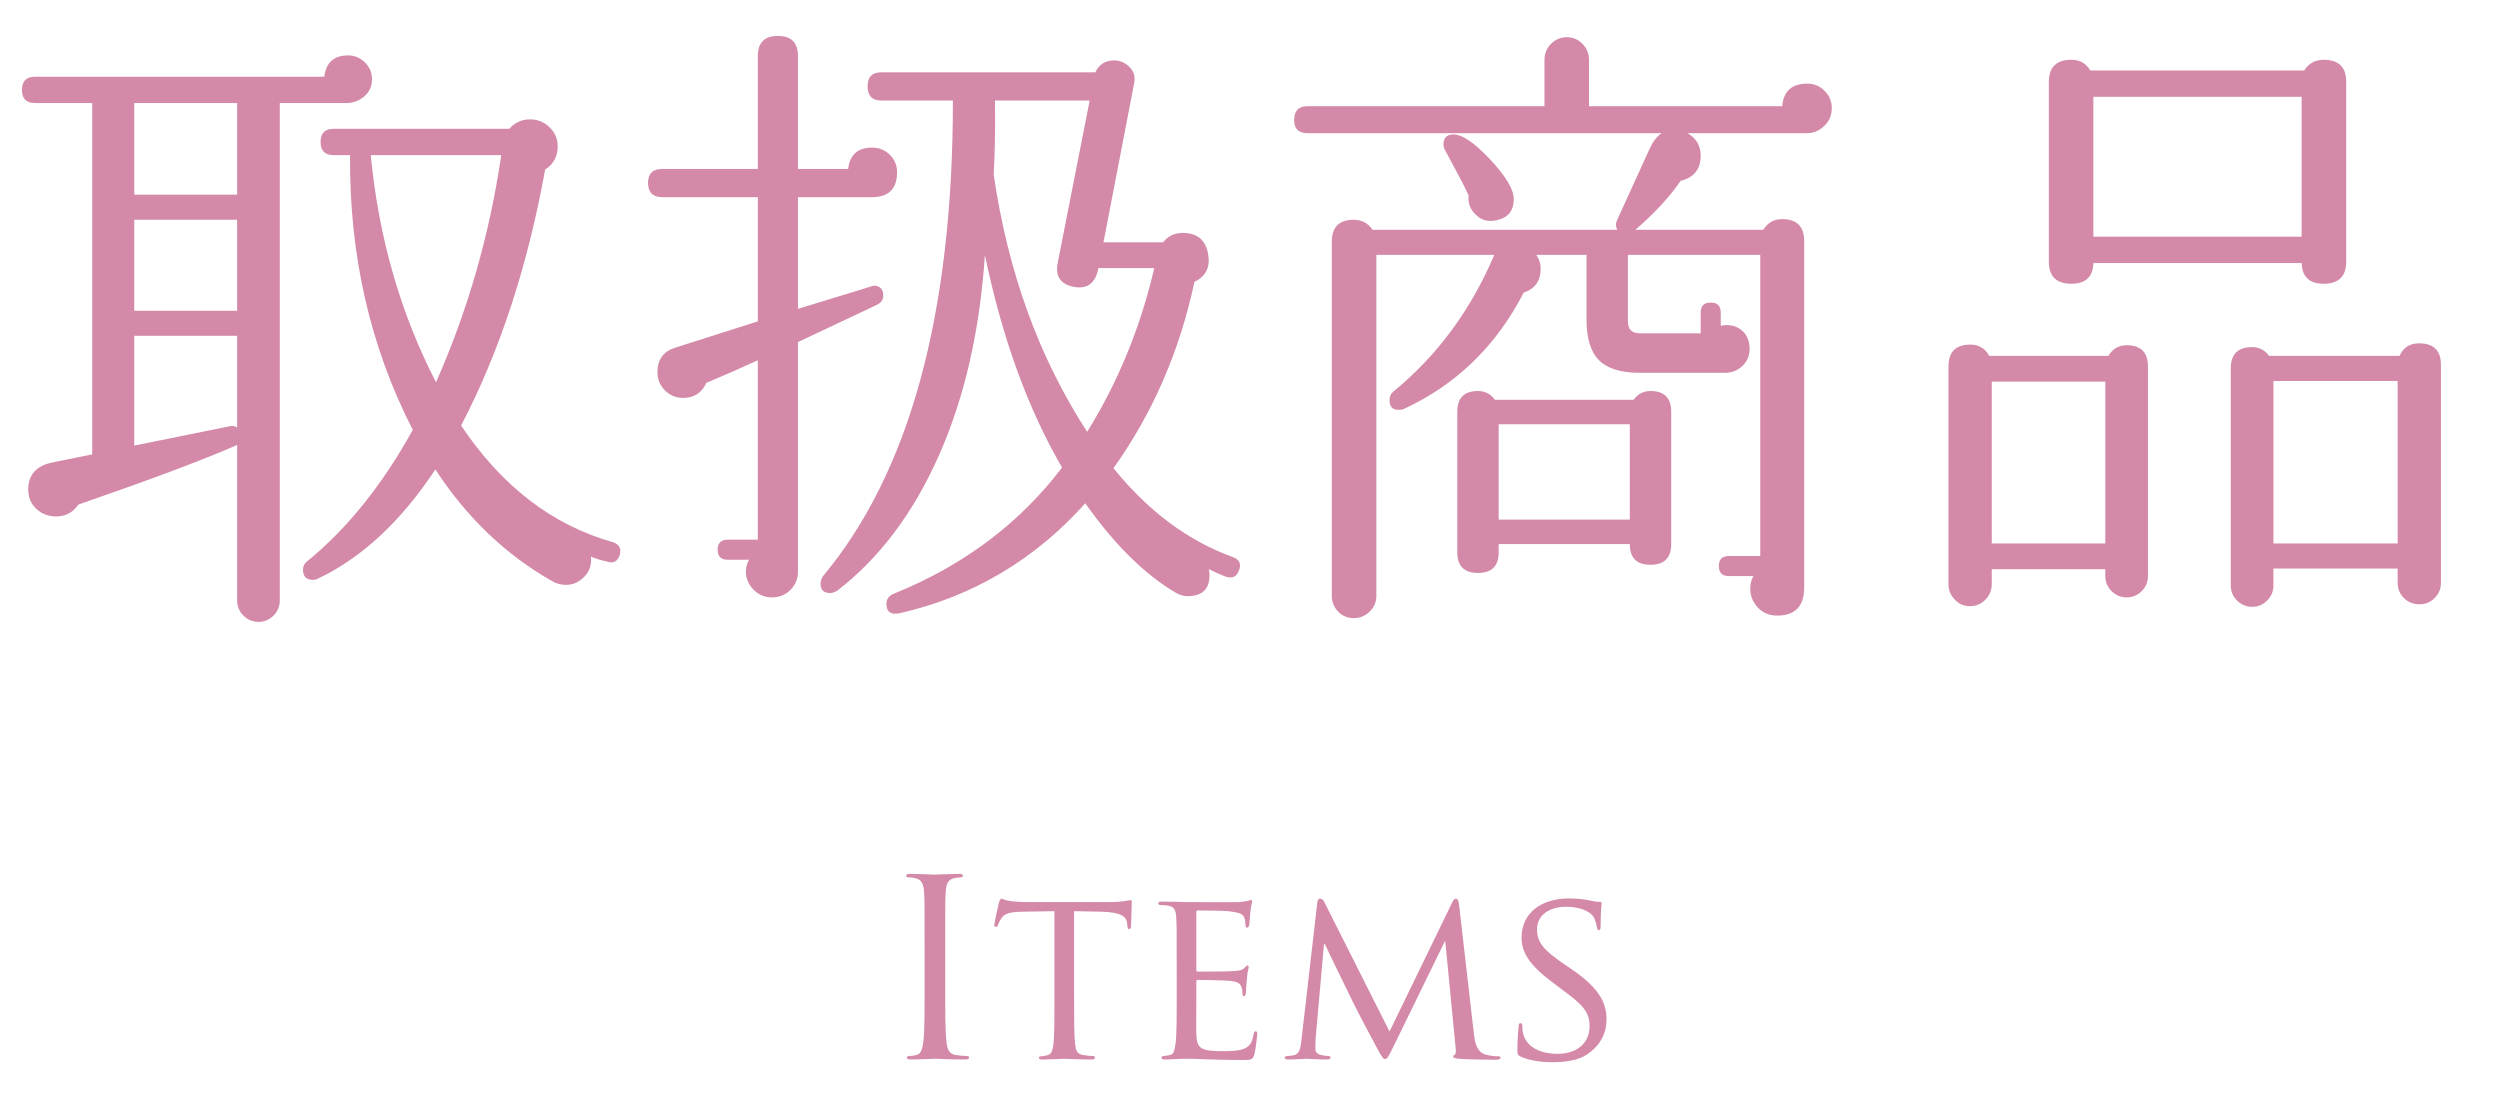
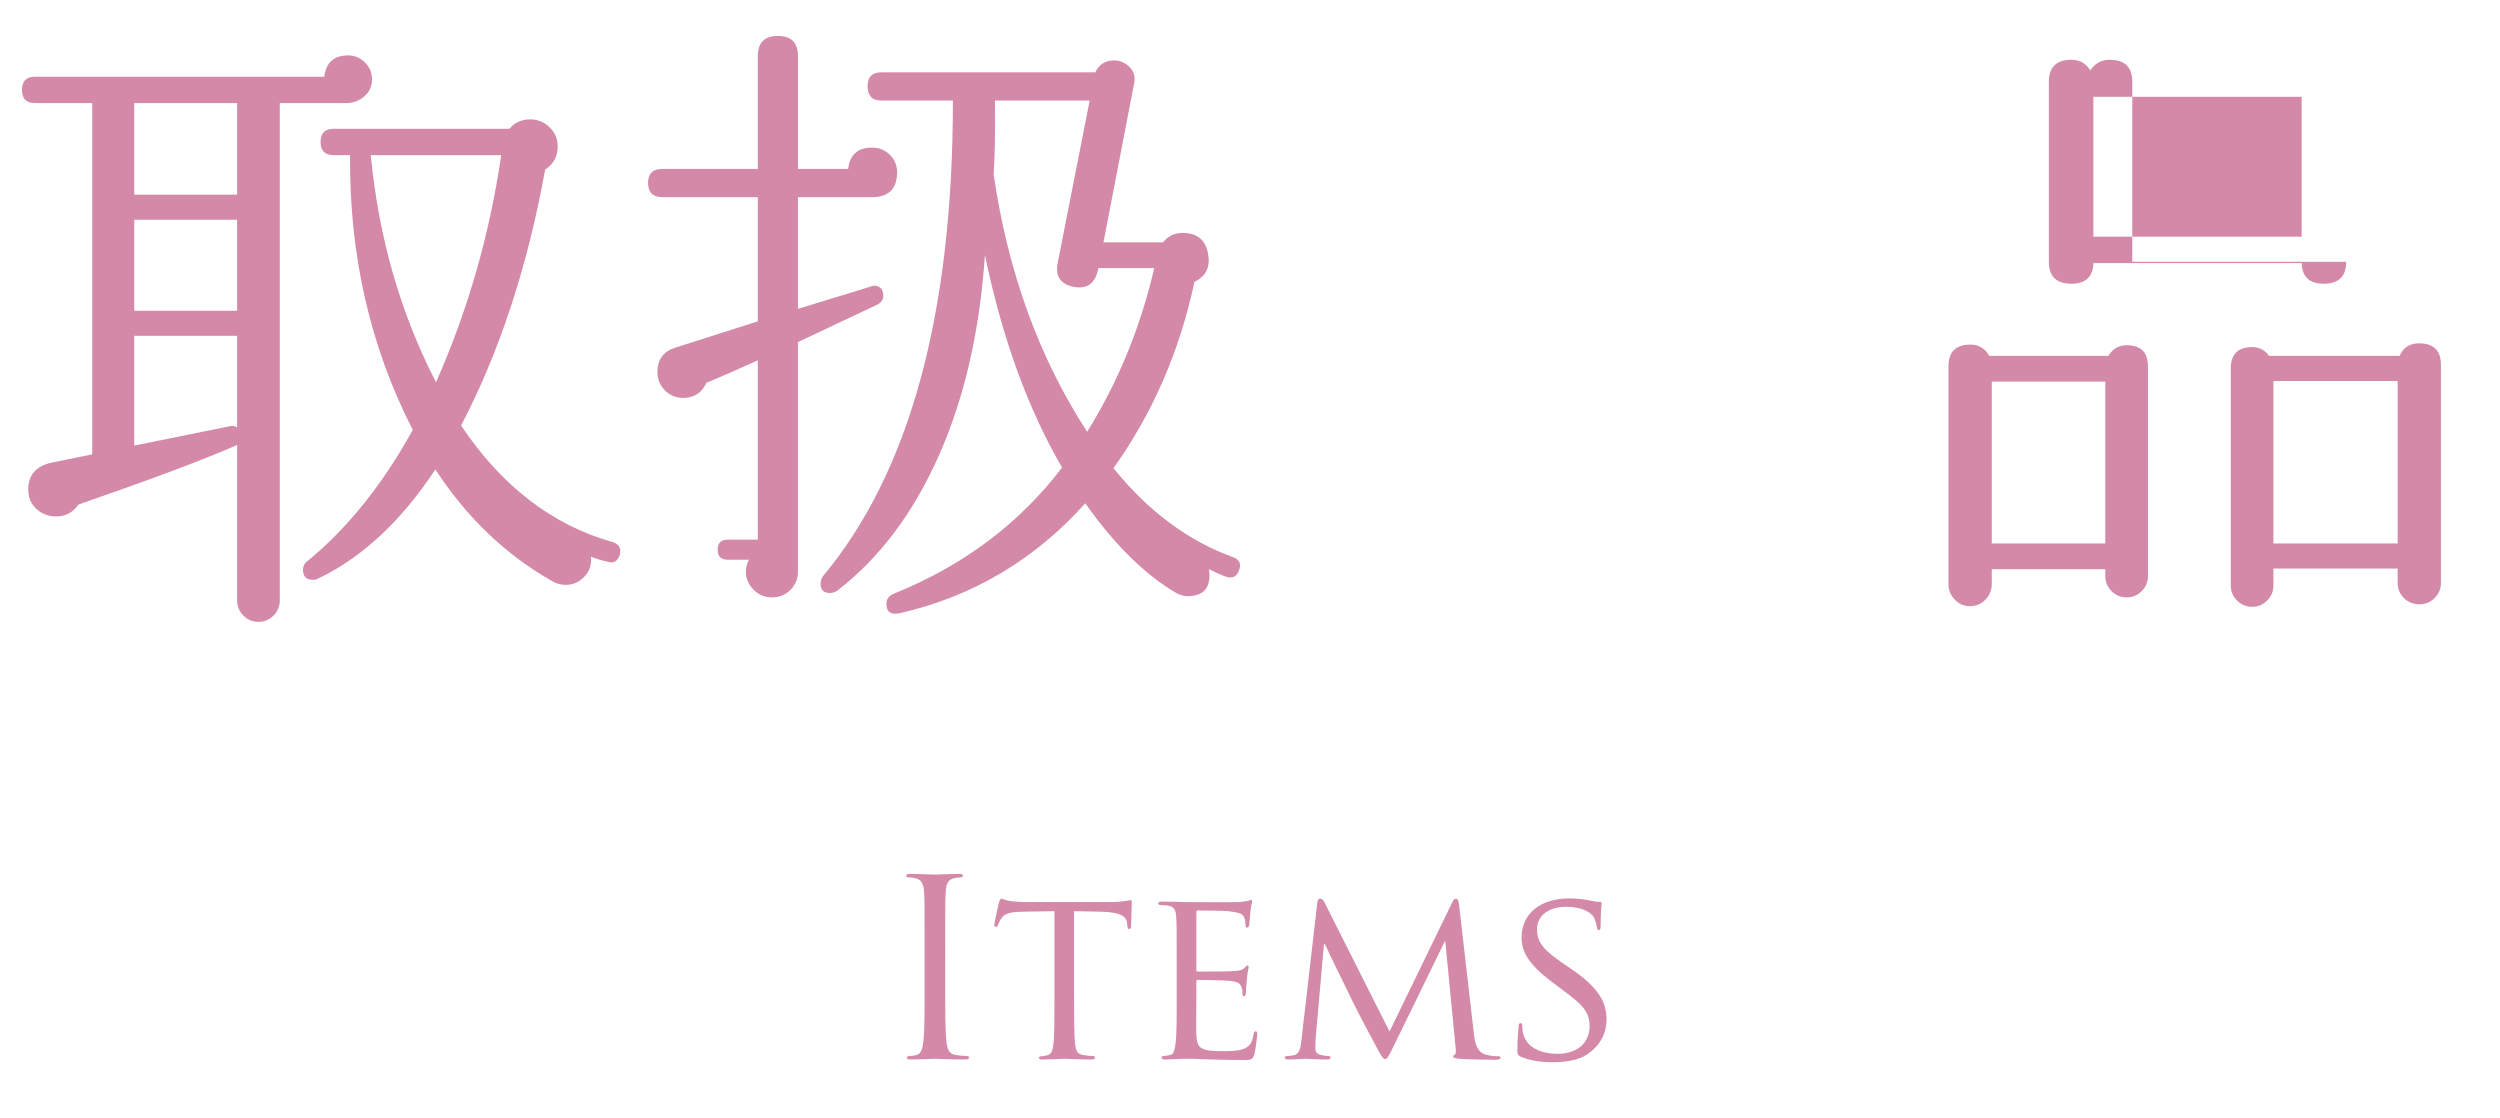
<svg xmlns="http://www.w3.org/2000/svg" version="1.1" id="レイヤー_1" x="0px" y="0px" width="183.318px" height="82px" viewBox="0 0 183.318 82" enable-background="new 0 0 183.318 82" xml:space="preserve">
  <g>
    <path fill="#D389A7" d="M27.278,5.81c0,0.522-0.192,0.943-0.575,1.265c-0.384,0.322-0.821,0.483-1.311,0.483h-4.876v36.478   c0,0.429-0.154,0.797-0.46,1.104c-0.307,0.306-0.675,0.46-1.104,0.46c-0.43,0-0.798-0.154-1.104-0.46   c-0.307-0.307-0.46-0.675-0.46-1.104V32.628c-2.362,1.043-6.241,2.5-11.638,4.37c-0.399,0.583-0.951,0.874-1.656,0.874   c-0.368,0-0.721-0.092-1.058-0.276C2.392,37.198,2.07,36.63,2.07,35.894c0-1.073,0.583-1.732,1.748-1.978l2.944-0.598V7.558H2.576   c-0.644,0-0.966-0.322-0.966-0.966c0-0.644,0.322-0.966,0.966-0.966h21.206c0.122-1.042,0.705-1.564,1.748-1.564   c0.46,0,0.866,0.169,1.219,0.506C27.101,4.906,27.278,5.32,27.278,5.81z M17.388,14.274V7.558H9.844v6.716H17.388z M17.388,22.784   v-6.67H9.844v6.67H17.388z M17.388,31.34v-6.716H9.844v8.05l7.038-1.426C17.066,31.218,17.234,31.248,17.388,31.34z M45.448,40.678   c-0.154,0.49-0.46,0.659-0.92,0.506c-0.43-0.092-0.828-0.214-1.196-0.368c0.061,0.582-0.1,1.073-0.483,1.472   c-0.384,0.398-0.836,0.598-1.357,0.598c-0.368,0-0.706-0.092-1.012-0.276c-3.404-1.932-6.256-4.661-8.556-8.188   c-2.515,3.803-5.382,6.471-8.602,8.004c-0.123,0.062-0.246,0.092-0.368,0.092c-0.491,0-0.736-0.246-0.736-0.736   c0-0.246,0.092-0.445,0.276-0.598c2.944-2.392,5.535-5.612,7.774-9.66c-3.128-6.102-4.662-12.818-4.6-20.148h-1.196   c-0.644,0-0.966-0.322-0.966-0.966s0.322-0.966,0.966-0.966h12.88c0.398-0.46,0.904-0.69,1.518-0.69   c0.552,0,1.027,0.192,1.426,0.575c0.398,0.384,0.598,0.851,0.598,1.403c0,0.736-0.307,1.304-0.92,1.702   c-1.288,7.115-3.343,13.371-6.164,18.768c2.974,4.447,6.685,7.299,11.132,8.556C45.402,39.912,45.57,40.218,45.448,40.678z    M36.754,11.376h-9.568c0.582,6.042,2.177,11.592,4.784,16.652C34.3,22.784,35.895,17.234,36.754,11.376z" />
    <path fill="#D389A7" d="M65.78,12.618c0,1.227-0.614,1.84-1.84,1.84h-5.428v8.188c3.741-1.134,5.581-1.702,5.52-1.702   c0.49,0,0.736,0.246,0.736,0.736c0,0.307-0.169,0.537-0.506,0.69l-5.75,2.714V41.92c0,0.521-0.184,0.966-0.552,1.334   c-0.368,0.368-0.813,0.552-1.334,0.552c-0.552,0-1.012-0.192-1.38-0.575c-0.368-0.384-0.552-0.821-0.552-1.311   c0-0.307,0.076-0.598,0.23-0.874H53.36c-0.491,0-0.736-0.245-0.736-0.736c0-0.49,0.245-0.736,0.736-0.736h2.208V26.418   c-1.411,0.644-2.668,1.196-3.772,1.656c-0.338,0.736-0.905,1.104-1.702,1.104c-0.522,0-0.966-0.184-1.334-0.552   c-0.368-0.368-0.552-0.812-0.552-1.334c0-0.92,0.429-1.518,1.288-1.794c1.134-0.368,3.158-1.012,6.072-1.932v-9.108h-6.992   c-0.706,0-1.058-0.352-1.058-1.058c0-0.674,0.352-1.012,1.058-1.012h6.992v-8.28c0-0.981,0.49-1.472,1.472-1.472   c0.981,0,1.472,0.491,1.472,1.472v8.28h3.68c0.122-1.042,0.705-1.564,1.748-1.564c0.521,0,0.958,0.177,1.311,0.529   C65.603,11.706,65.78,12.128,65.78,12.618z M90.85,41.828c-0.154,0.46-0.476,0.613-0.966,0.46   c-0.399-0.154-0.813-0.338-1.242-0.552c0.03,0.153,0.046,0.306,0.046,0.46c0,1.012-0.537,1.518-1.61,1.518   c-0.276,0-0.552-0.077-0.828-0.23c-2.3-1.35-4.524-3.542-6.67-6.578c-3.711,4.14-8.234,6.823-13.57,8.05   c-0.675,0.153-1.012-0.077-1.012-0.69c0-0.338,0.184-0.583,0.552-0.736c5.09-2.055,9.2-5.136,12.328-9.246   c-2.515-4.324-4.401-9.522-5.658-15.594c-0.368,5.551-1.488,10.442-3.358,14.674c-1.871,4.232-4.354,7.544-7.452,9.936   c-0.184,0.123-0.368,0.184-0.552,0.184c-0.46,0-0.69-0.23-0.69-0.69c0-0.184,0.061-0.368,0.184-0.552   c6.348-7.605,9.522-19.228,9.522-34.868H64.63c-0.675,0-1.012-0.352-1.012-1.058c0-0.674,0.337-1.012,1.012-1.012h15.686   c0.276-0.583,0.736-0.874,1.38-0.874c0.429,0,0.805,0.161,1.127,0.483c0.322,0.322,0.437,0.713,0.345,1.173L80.914,17.77h4.37   c0.368-0.46,0.843-0.69,1.426-0.69c1.104,0,1.732,0.537,1.886,1.61c0.153,0.92-0.184,1.58-1.012,1.978   c-1.074,5.06-3.052,9.614-5.934,13.662c2.545,3.159,5.474,5.336,8.786,6.532C90.896,41.046,91.034,41.368,90.85,41.828z    M84.64,19.656h-4.094c-0.215,1.104-0.813,1.564-1.794,1.38c-0.982-0.184-1.38-0.766-1.196-1.748l2.346-11.914h-6.946   c0.03,2.086,0,3.895-0.092,5.428c1.042,7.146,3.327,13.432,6.854,18.86C81.987,28.013,83.628,24.011,84.64,19.656z" />
-     <path fill="#D389A7" d="M134.32,7.926c0,0.522-0.184,0.959-0.552,1.311c-0.368,0.353-0.798,0.529-1.288,0.529h-8.74   c0.644,0.368,0.966,0.92,0.966,1.656c0,0.982-0.491,1.595-1.472,1.84c-0.767,1.135-1.871,2.331-3.312,3.588h9.384   c0.306-0.521,0.766-0.782,1.38-0.782c1.073,0,1.61,0.537,1.61,1.61V43.07c0,1.38-0.66,2.07-1.978,2.07   c-0.583,0-1.058-0.2-1.426-0.598c-0.368-0.399-0.552-0.859-0.552-1.38c0-0.338,0.076-0.644,0.23-0.92h-1.794   c-0.491,0-0.736-0.246-0.736-0.736c0-0.491,0.245-0.736,0.736-0.736h2.3V18.69h-9.706v4.876c0,0.583,0.291,0.874,0.874,0.874h4.462   v-1.518c0-0.49,0.245-0.736,0.736-0.736c0.49,0,0.736,0.246,0.736,0.736v0.966c0.582-0.123,1.081-0.023,1.495,0.299   s0.621,0.79,0.621,1.403c0,0.491-0.177,0.905-0.529,1.242c-0.353,0.338-0.775,0.506-1.265,0.506h-6.256   c-1.38,0-2.377-0.306-2.99-0.92c-0.614-0.613-0.92-1.61-0.92-2.99V18.69h-3.68c0.214,0.307,0.322,0.644,0.322,1.012   c0,0.89-0.414,1.472-1.242,1.748c-2.024,3.926-4.968,6.778-8.832,8.556c-0.123,0.031-0.246,0.046-0.368,0.046   c-0.43,0-0.644-0.245-0.644-0.736c0-0.245,0.092-0.444,0.276-0.598c3.22-2.637,5.688-5.98,7.406-10.028h-8.648v25.024   c0,0.429-0.161,0.805-0.483,1.127c-0.322,0.322-0.713,0.483-1.173,0.483s-0.844-0.161-1.15-0.483   c-0.307-0.322-0.46-0.698-0.46-1.127v-25.99c0-1.073,0.536-1.61,1.61-1.61c0.582,0,1.042,0.246,1.38,0.736h17.94   c-0.123-0.245-0.123-0.49,0-0.736l2.392-5.244c0.245-0.521,0.536-0.889,0.874-1.104h-25.99c-0.644,0-0.966-0.322-0.966-0.966   c0-0.674,0.322-1.012,0.966-1.012h17.388V4.384c0-0.46,0.161-0.851,0.483-1.173c0.322-0.322,0.713-0.483,1.173-0.483   c0.429,0,0.805,0.161,1.127,0.483c0.322,0.322,0.483,0.713,0.483,1.173v3.404h14.168c0.092-1.104,0.705-1.656,1.84-1.656   c0.49,0,0.912,0.177,1.265,0.529C134.143,7.014,134.32,7.436,134.32,7.926z M110.998,14.596c0,0.89-0.445,1.411-1.334,1.564   c-0.552,0.123-1.035-0.015-1.449-0.414c-0.414-0.398-0.591-0.874-0.529-1.426c-0.215-0.49-0.798-1.61-1.748-3.358   c-0.062-0.122-0.092-0.245-0.092-0.368c0-0.49,0.245-0.736,0.736-0.736c0.644,0,1.541,0.614,2.691,1.84   S110.998,13.891,110.998,14.596z M122.544,39.896c0,1.012-0.506,1.518-1.518,1.518c-1.012,0-1.518-0.506-1.518-1.518h-9.614v0.598   c0,1.012-0.506,1.518-1.518,1.518s-1.518-0.506-1.518-1.518V30.19c0-1.012,0.506-1.518,1.518-1.518   c0.521,0,0.935,0.215,1.242,0.644h10.166c0.306-0.429,0.72-0.644,1.242-0.644c1.012,0,1.518,0.506,1.518,1.518V39.896z    M119.508,38.102V31.11h-9.614v6.992H119.508z" />
-     <path fill="#D389A7" d="M157.504,42.242c0,0.429-0.154,0.797-0.46,1.104c-0.307,0.306-0.675,0.46-1.104,0.46   c-0.43,0-0.798-0.154-1.104-0.46c-0.307-0.307-0.46-0.675-0.46-1.104v-0.506h-8.326v1.104c0,0.429-0.154,0.805-0.46,1.127   c-0.307,0.322-0.69,0.483-1.15,0.483c-0.43,0-0.798-0.161-1.104-0.483c-0.307-0.322-0.46-0.698-0.46-1.127V26.878   c0-1.073,0.536-1.61,1.61-1.61c0.613,0,1.073,0.276,1.38,0.828h8.74c0.306-0.521,0.751-0.782,1.334-0.782   c1.042,0,1.564,0.522,1.564,1.564V42.242z M154.376,39.85V27.982h-8.326V39.85H154.376z M172.04,19.196   c0,1.074-0.552,1.61-1.656,1.61c-1.042,0-1.579-0.506-1.61-1.518h-15.271c-0.031,1.012-0.568,1.518-1.61,1.518   c-1.104,0-1.656-0.536-1.656-1.61V5.994c0-1.073,0.552-1.61,1.656-1.61c0.613,0,1.073,0.261,1.38,0.782h15.686   c0.337-0.521,0.812-0.782,1.426-0.782c1.104,0,1.656,0.537,1.656,1.61V19.196z M168.773,17.356V7.098h-15.271v10.258H168.773z    M178.986,42.748c0,0.429-0.154,0.797-0.461,1.104c-0.307,0.306-0.674,0.46-1.104,0.46c-0.46,0-0.844-0.154-1.15-0.46   c-0.307-0.307-0.459-0.675-0.459-1.104V41.69h-9.108v1.242c0,0.429-0.153,0.797-0.46,1.104c-0.307,0.306-0.675,0.46-1.104,0.46   c-0.43,0-0.798-0.154-1.104-0.46c-0.307-0.307-0.46-0.675-0.46-1.104V27.016c0-1.042,0.521-1.564,1.564-1.564   c0.521,0,0.935,0.215,1.242,0.644h9.568c0.276-0.613,0.751-0.92,1.426-0.92c1.073,0,1.61,0.522,1.61,1.564V42.748z M175.813,39.85   V27.936h-9.108V39.85H175.813z" />
+     <path fill="#D389A7" d="M157.504,42.242c0,0.429-0.154,0.797-0.46,1.104c-0.307,0.306-0.675,0.46-1.104,0.46   c-0.43,0-0.798-0.154-1.104-0.46c-0.307-0.307-0.46-0.675-0.46-1.104v-0.506h-8.326v1.104c0,0.429-0.154,0.805-0.46,1.127   c-0.307,0.322-0.69,0.483-1.15,0.483c-0.43,0-0.798-0.161-1.104-0.483c-0.307-0.322-0.46-0.698-0.46-1.127V26.878   c0-1.073,0.536-1.61,1.61-1.61c0.613,0,1.073,0.276,1.38,0.828h8.74c0.306-0.521,0.751-0.782,1.334-0.782   c1.042,0,1.564,0.522,1.564,1.564V42.242z M154.376,39.85V27.982h-8.326V39.85H154.376z M172.04,19.196   c0,1.074-0.552,1.61-1.656,1.61c-1.042,0-1.579-0.506-1.61-1.518h-15.271c-0.031,1.012-0.568,1.518-1.61,1.518   c-1.104,0-1.656-0.536-1.656-1.61V5.994c0-1.073,0.552-1.61,1.656-1.61c0.613,0,1.073,0.261,1.38,0.782c0.337-0.521,0.812-0.782,1.426-0.782c1.104,0,1.656,0.537,1.656,1.61V19.196z M168.773,17.356V7.098h-15.271v10.258H168.773z    M178.986,42.748c0,0.429-0.154,0.797-0.461,1.104c-0.307,0.306-0.674,0.46-1.104,0.46c-0.46,0-0.844-0.154-1.15-0.46   c-0.307-0.307-0.459-0.675-0.459-1.104V41.69h-9.108v1.242c0,0.429-0.153,0.797-0.46,1.104c-0.307,0.306-0.675,0.46-1.104,0.46   c-0.43,0-0.798-0.154-1.104-0.46c-0.307-0.307-0.46-0.675-0.46-1.104V27.016c0-1.042,0.521-1.564,1.564-1.564   c0.521,0,0.935,0.215,1.242,0.644h9.568c0.276-0.613,0.751-0.92,1.426-0.92c1.073,0,1.61,0.522,1.61,1.564V42.748z M175.813,39.85   V27.936h-9.108V39.85H175.813z" />
  </g>
  <g>
    <path fill="#D389A7" d="M69.311,72.469c0,1.729,0,3.151,0.09,3.907c0.054,0.522,0.162,0.918,0.702,0.99   c0.252,0.036,0.648,0.072,0.81,0.072c0.108,0,0.144,0.054,0.144,0.108c0,0.09-0.09,0.144-0.288,0.144   c-0.99,0-2.125-0.054-2.214-0.054c-0.09,0-1.225,0.054-1.765,0.054c-0.198,0-0.288-0.036-0.288-0.144   c0-0.054,0.036-0.108,0.144-0.108c0.162,0,0.378-0.036,0.54-0.072c0.36-0.072,0.45-0.468,0.522-0.99   c0.09-0.756,0.09-2.179,0.09-3.907V69.3c0-2.809,0-3.313-0.036-3.889c-0.036-0.612-0.216-0.918-0.612-1.008   c-0.198-0.054-0.432-0.072-0.558-0.072c-0.072,0-0.144-0.036-0.144-0.108c0-0.108,0.09-0.144,0.288-0.144   c0.594,0,1.729,0.054,1.819,0.054c0.09,0,1.224-0.054,1.764-0.054c0.198,0,0.288,0.036,0.288,0.144   c0,0.072-0.072,0.108-0.144,0.108c-0.126,0-0.234,0.018-0.45,0.054c-0.486,0.09-0.63,0.396-0.666,1.026   c-0.036,0.576-0.036,1.08-0.036,3.889V72.469z" />
    <path fill="#D389A7" d="M78.761,73.243c0,1.476,0,2.683,0.072,3.313c0.054,0.45,0.126,0.738,0.612,0.811   c0.216,0.036,0.576,0.072,0.72,0.072c0.108,0,0.126,0.072,0.126,0.126c0,0.072-0.072,0.126-0.252,0.126   c-0.864,0-1.873-0.054-1.963-0.054c-0.072,0-1.17,0.054-1.638,0.054c-0.18,0-0.252-0.036-0.252-0.126   c0-0.054,0.036-0.108,0.126-0.108c0.144,0,0.324-0.036,0.468-0.072c0.324-0.072,0.414-0.378,0.468-0.829   c0.072-0.63,0.072-1.836,0.072-3.313v-6.428l-2.287,0.036c-0.991,0.018-1.369,0.126-1.603,0.486   c-0.18,0.271-0.198,0.378-0.252,0.486c-0.036,0.126-0.09,0.144-0.162,0.144c-0.036,0-0.108-0.036-0.108-0.126   c0-0.162,0.306-1.53,0.342-1.657c0.018-0.09,0.108-0.288,0.162-0.288c0.108,0,0.27,0.126,0.702,0.18   c0.45,0.054,1.062,0.072,1.242,0.072h5.978c0.522,0,0.882-0.036,1.134-0.072c0.234-0.036,0.378-0.072,0.45-0.072   c0.072,0,0.072,0.09,0.072,0.18c0,0.468-0.054,1.567-0.054,1.747c0,0.126-0.072,0.198-0.144,0.198c-0.072,0-0.108-0.054-0.126-0.27   l-0.018-0.162c-0.054-0.468-0.396-0.81-1.909-0.846l-1.98-0.036V73.243z" />
    <path fill="#D389A7" d="M86.284,70.542c0-2.376,0-2.809-0.036-3.295c-0.036-0.522-0.126-0.774-0.648-0.846   c-0.126-0.018-0.396-0.036-0.54-0.036c-0.054,0-0.126-0.072-0.126-0.126c0-0.09,0.072-0.126,0.252-0.126   c0.72,0,1.747,0.036,1.837,0.036c0.108,0,3.421,0.018,3.781,0c0.306-0.018,0.594-0.072,0.72-0.09   c0.072-0.018,0.144-0.072,0.216-0.072c0.054,0,0.072,0.072,0.072,0.144c0,0.108-0.09,0.288-0.126,0.72   c-0.018,0.144-0.054,0.828-0.09,1.008c-0.018,0.072-0.072,0.162-0.144,0.162c-0.09,0-0.126-0.072-0.126-0.198   c0-0.108-0.018-0.36-0.09-0.54c-0.108-0.252-0.27-0.36-1.134-0.468c-0.27-0.036-2.106-0.054-2.287-0.054   c-0.072,0-0.09,0.054-0.09,0.162v4.159c0,0.108,0,0.162,0.09,0.162c0.198,0,2.287,0,2.647-0.036   c0.378-0.036,0.612-0.054,0.774-0.216c0.108-0.108,0.18-0.198,0.234-0.198c0.054,0,0.09,0.036,0.09,0.126   c0,0.09-0.09,0.342-0.126,0.846c-0.036,0.306-0.072,0.882-0.072,0.99c0,0.126-0.036,0.288-0.144,0.288   c-0.072,0-0.108-0.054-0.108-0.144c0-0.144,0-0.306-0.072-0.504c-0.054-0.216-0.198-0.396-0.811-0.468   c-0.432-0.054-2.125-0.072-2.395-0.072c-0.09,0-0.108,0.054-0.108,0.108v1.279c0,0.522-0.018,2.305,0,2.61   c0.036,1.026,0.324,1.225,1.891,1.225c0.414,0,1.17,0,1.584-0.162c0.415-0.18,0.63-0.45,0.721-1.063   c0.036-0.18,0.072-0.234,0.162-0.234c0.09,0,0.108,0.126,0.108,0.234c0,0.108-0.126,1.152-0.216,1.477   c-0.108,0.396-0.27,0.396-0.882,0.396c-1.188,0-2.106-0.036-2.755-0.054c-0.666-0.036-1.08-0.036-1.314-0.036   c-0.036,0-0.342,0-0.685,0.018c-0.306,0.018-0.666,0.036-0.918,0.036c-0.162,0-0.252-0.036-0.252-0.126   c0-0.054,0.036-0.126,0.126-0.126c0.144,0,0.342-0.054,0.486-0.072c0.306-0.054,0.342-0.36,0.414-0.811   c0.09-0.63,0.09-1.836,0.09-3.313V70.542z" />
    <path fill="#D389A7" d="M108.067,75.728c0.054,0.54,0.162,1.369,0.811,1.584c0.45,0.144,0.864,0.144,1.026,0.144   c0.072,0,0.126,0.036,0.126,0.108c0,0.09-0.144,0.144-0.324,0.144c-0.36,0-2.125-0.018-2.701-0.072   c-0.378-0.036-0.45-0.09-0.45-0.162c0-0.054,0.036-0.108,0.108-0.126c0.09-0.018,0.108-0.252,0.072-0.54l-0.756-7.778h-0.036   l-3.817,7.814c-0.324,0.667-0.415,0.811-0.559,0.811s-0.234-0.144-0.54-0.702c-0.414-0.756-1.458-2.719-1.854-3.547   c-0.468-0.972-1.747-3.547-2.017-4.177h-0.072l-0.612,6.914c-0.018,0.234-0.018,0.522-0.018,0.774c0,0.234,0.144,0.378,0.378,0.432   c0.27,0.072,0.504,0.09,0.612,0.09c0.054,0,0.126,0.054,0.126,0.108c0,0.108-0.108,0.144-0.288,0.144   c-0.594,0-1.351-0.054-1.477-0.054c-0.144,0-0.9,0.054-1.332,0.054c-0.162,0-0.271-0.036-0.271-0.144   c0-0.054,0.072-0.108,0.162-0.108c0.126,0,0.234-0.018,0.468-0.054c0.522-0.09,0.54-0.648,0.612-1.225l1.152-9.993   c0.018-0.162,0.09-0.271,0.18-0.271c0.108,0,0.234,0.054,0.324,0.234l4.79,9.507l4.609-9.489c0.072-0.144,0.144-0.252,0.252-0.252   c0.108,0,0.198,0.126,0.234,0.415L108.067,75.728z" />
    <path fill="#D389A7" d="M111.501,77.474c-0.216-0.108-0.234-0.162-0.234-0.576c0-0.756,0.072-1.368,0.09-1.621   c0-0.162,0.036-0.252,0.126-0.252s0.144,0.054,0.144,0.18s0,0.342,0.054,0.558c0.252,1.116,1.44,1.513,2.502,1.513   c1.566,0,2.377-0.882,2.377-2.035c0-1.099-0.594-1.621-1.999-2.665l-0.72-0.54c-1.71-1.278-2.269-2.215-2.269-3.277   c0-1.801,1.423-2.881,3.511-2.881c0.63,0,1.26,0.09,1.639,0.18c0.306,0.072,0.432,0.072,0.558,0.072s0.162,0.018,0.162,0.108   c0,0.072-0.072,0.576-0.072,1.621c0,0.234-0.018,0.342-0.126,0.342s-0.126-0.072-0.144-0.198c-0.018-0.18-0.144-0.594-0.234-0.756   c-0.108-0.18-0.63-0.756-2.053-0.756c-1.152,0-2.106,0.576-2.106,1.657c0,0.972,0.486,1.53,2.052,2.593l0.45,0.306   c1.927,1.314,2.593,2.376,2.593,3.691c0,0.9-0.342,1.873-1.477,2.611c-0.666,0.432-1.656,0.54-2.521,0.54   C113.068,77.888,112.149,77.78,111.501,77.474z" />
  </g>
</svg>